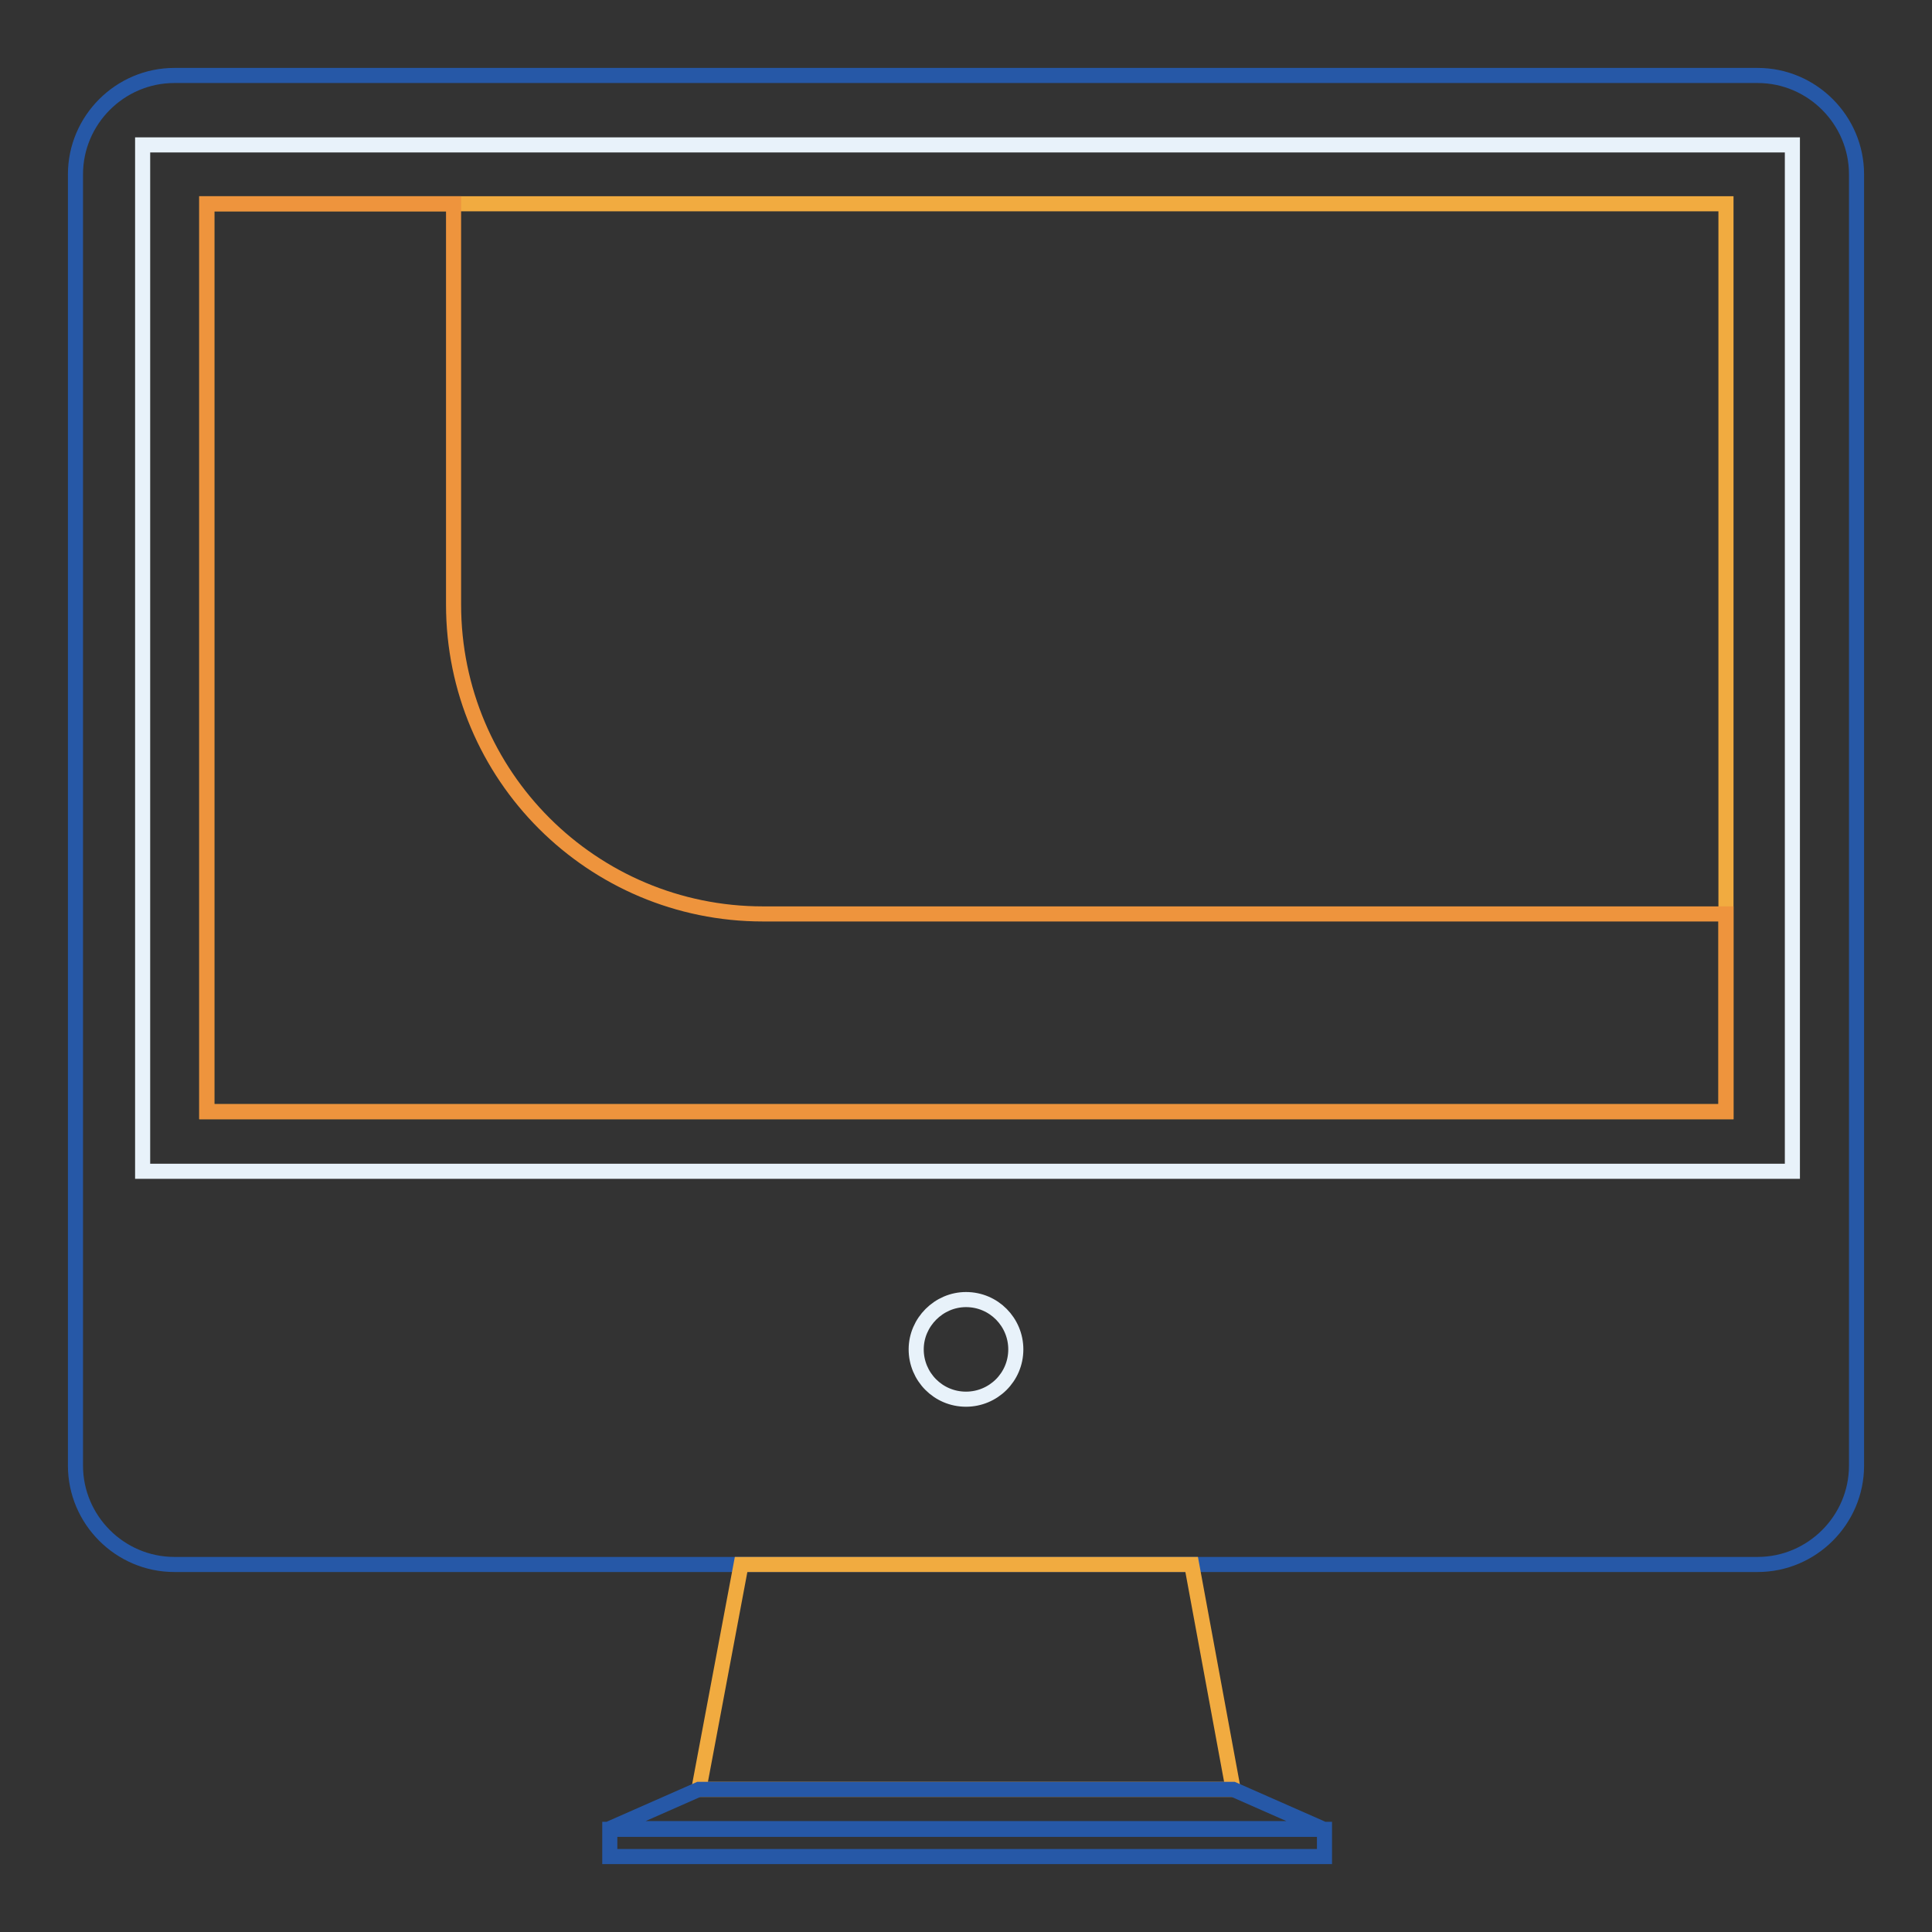
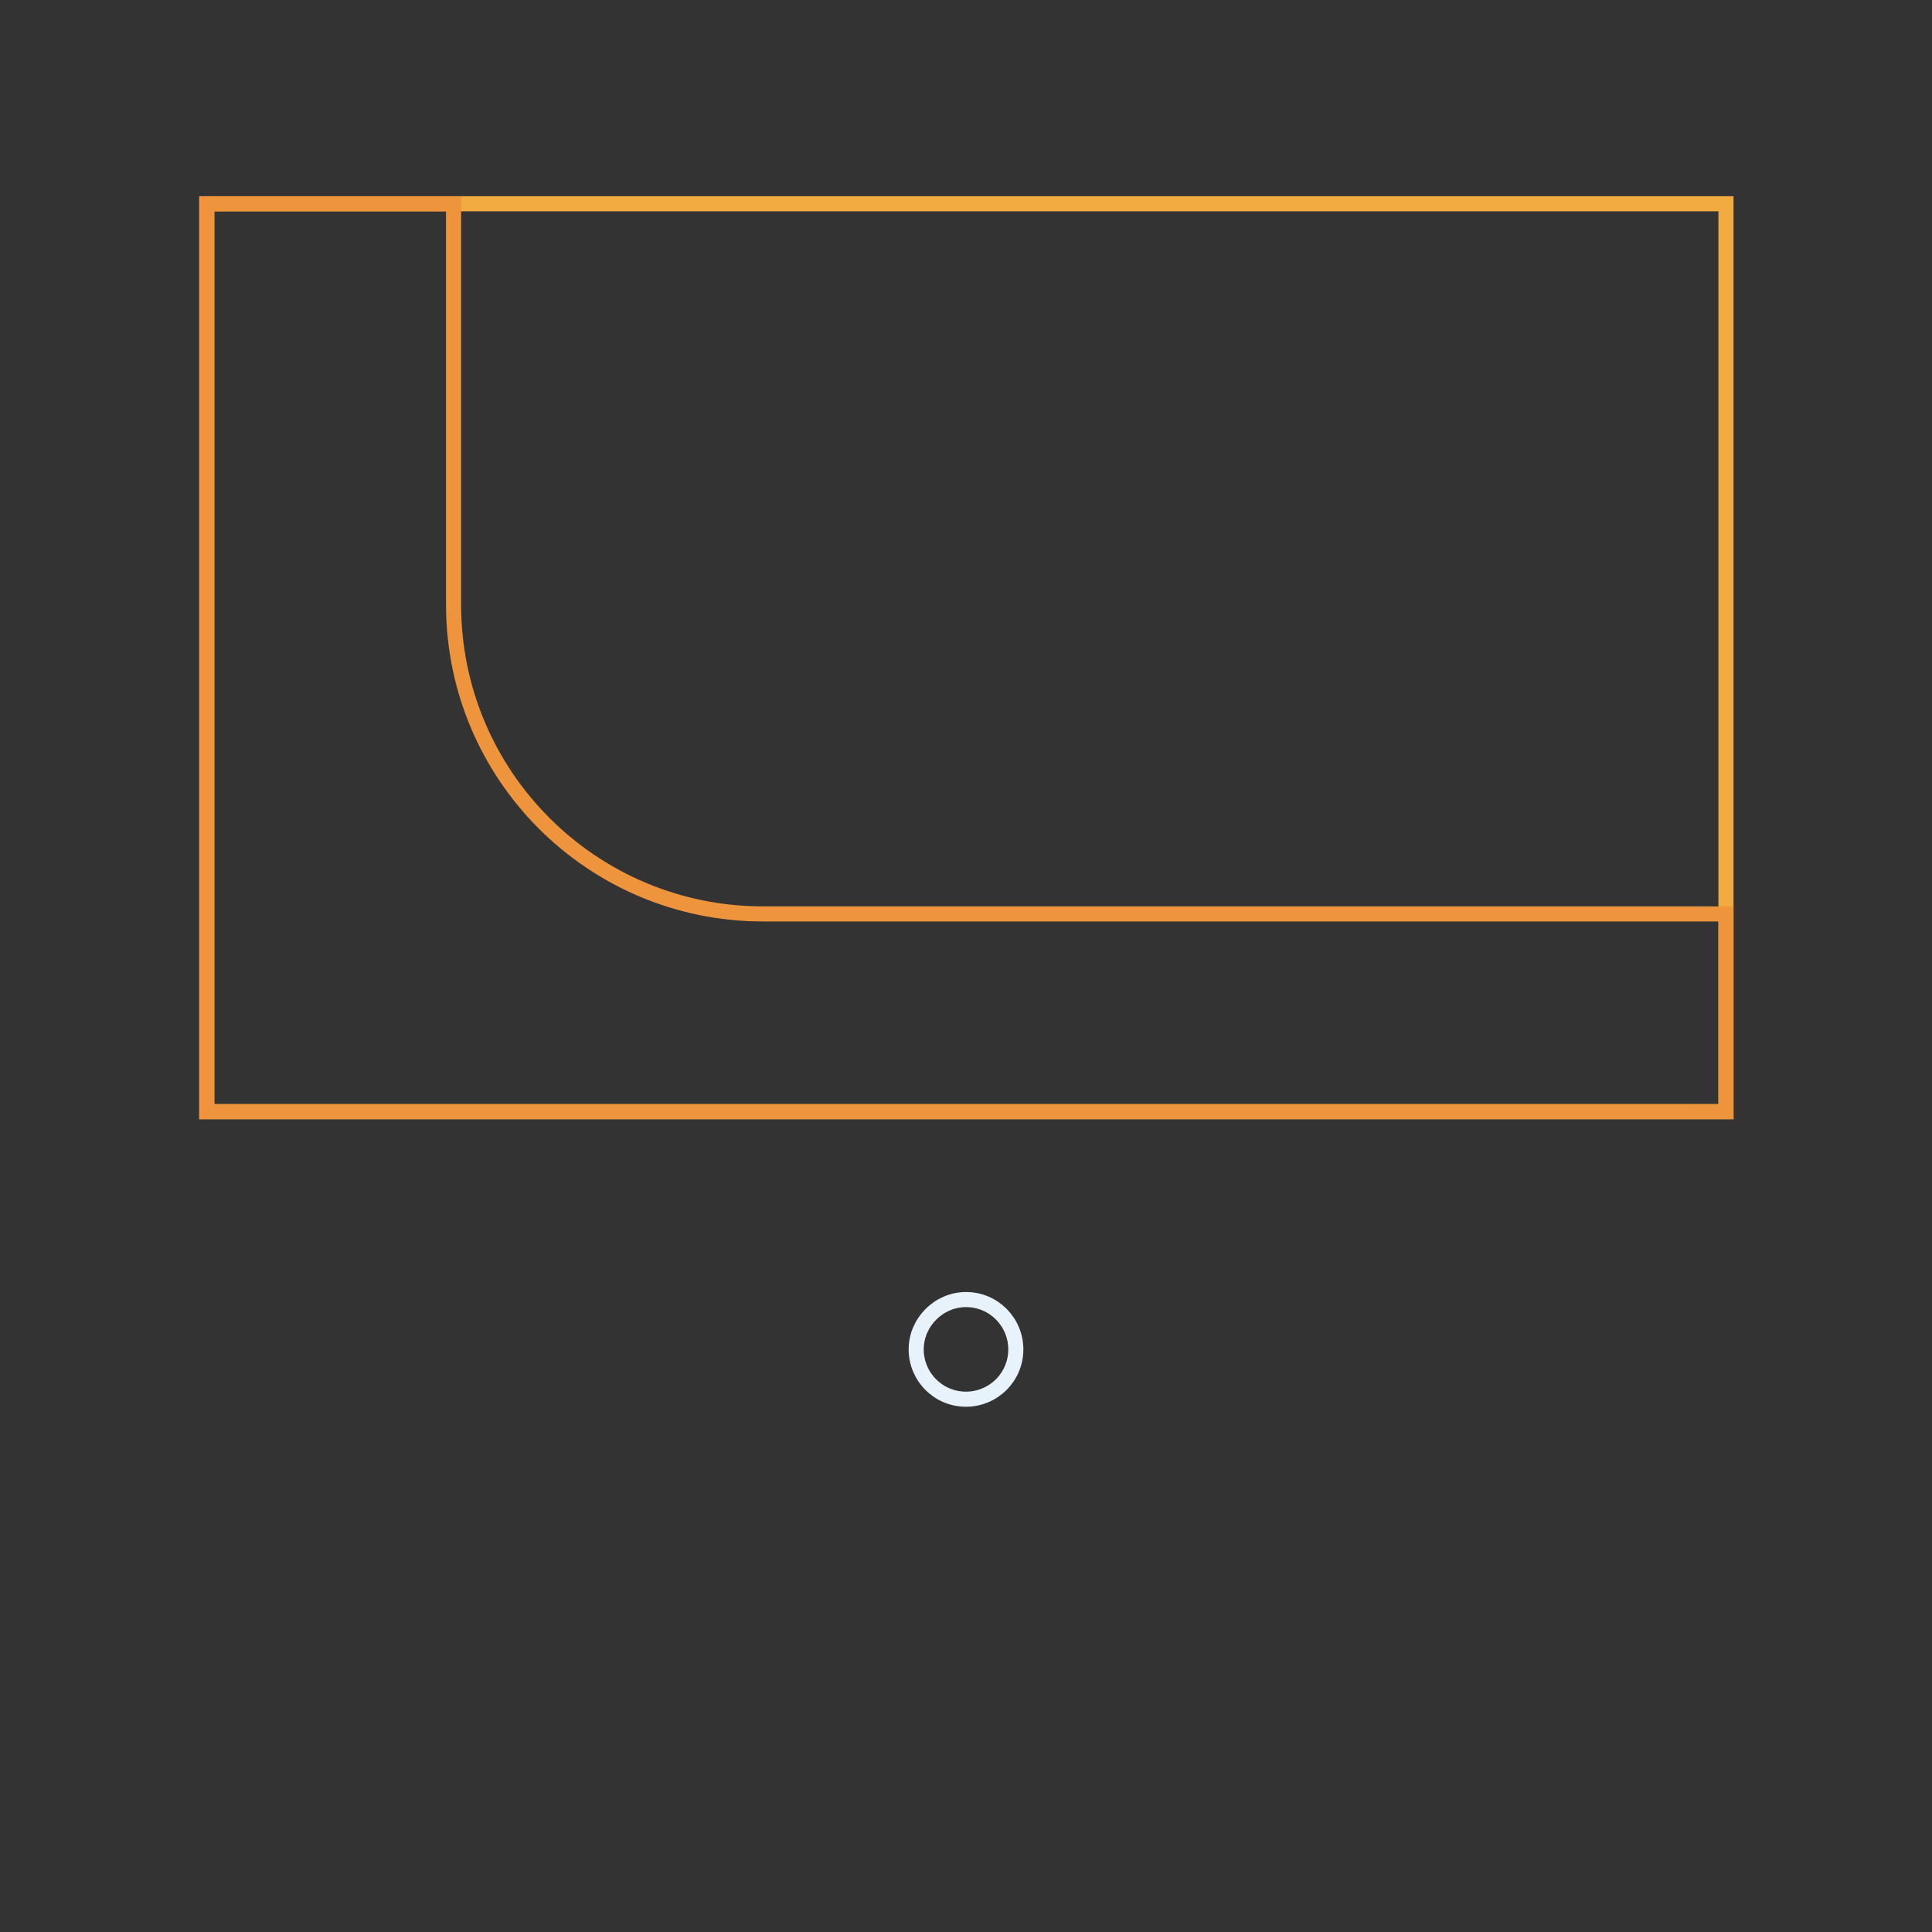
<svg xmlns="http://www.w3.org/2000/svg" version="1.1" x="0px" y="0px" viewBox="0 0 256 256" enable-background="new 0 0 256 256" xml:space="preserve">
  <rect x="0" y="0" width="256" height="256" fill="#333333" stroke="none" />
  <g>
-     <path stroke-width="2" fill-opacity="0" stroke="#2658a7" d="M232.9,207.3H23.1c-7.2,0-13.1-5.9-13.1-13.1V23.1C10,15.9,15.9,10,23.1,10h209.8c7.2,0,13.1,5.9,13.1,13.1 v171.1C246,201.4,240.1,207.3,232.9,207.3L232.9,207.3z" />
-     <path stroke-width="2" fill-opacity="0" stroke="#f1ab40" d="M163.4,237.1H92.6l5.6-29.8h59.7L163.4,237.1z" />
-     <path stroke-width="2" fill-opacity="0" stroke="#2658a7" d="M163.4,237.1H92.6l-11.8,5.2h94.4L163.4,237.1z M80.8,242.4h94.7v3.6H80.8V242.4z" />
-     <path stroke-width="2" fill-opacity="0" stroke="#e8f2fa" d="M18.9,19.2h218.6v136H18.9V19.2z" />
    <path stroke-width="2" fill-opacity="0" stroke="#e8f2fa" d="M121.4,178.8c0,3.6,2.9,6.6,6.6,6.6c3.6,0,6.6-2.9,6.6-6.6c0,0,0,0,0,0c0-3.6-2.9-6.6-6.6-6.6 C124.4,172.2,121.4,175.2,121.4,178.8C121.4,178.8,121.4,178.8,121.4,178.8z" />
    <path stroke-width="2" fill-opacity="0" stroke="#f1ab40" d="M27.4,27h201.3v120.3H27.4V27z" />
    <path stroke-width="2" fill-opacity="0" stroke="#ee943d" d="M60.1,80.1V27H27.4v120.3h201.3v-26.2H101.1C78.5,121.1,60.1,102.8,60.1,80.1L60.1,80.1z" />
  </g>
</svg>